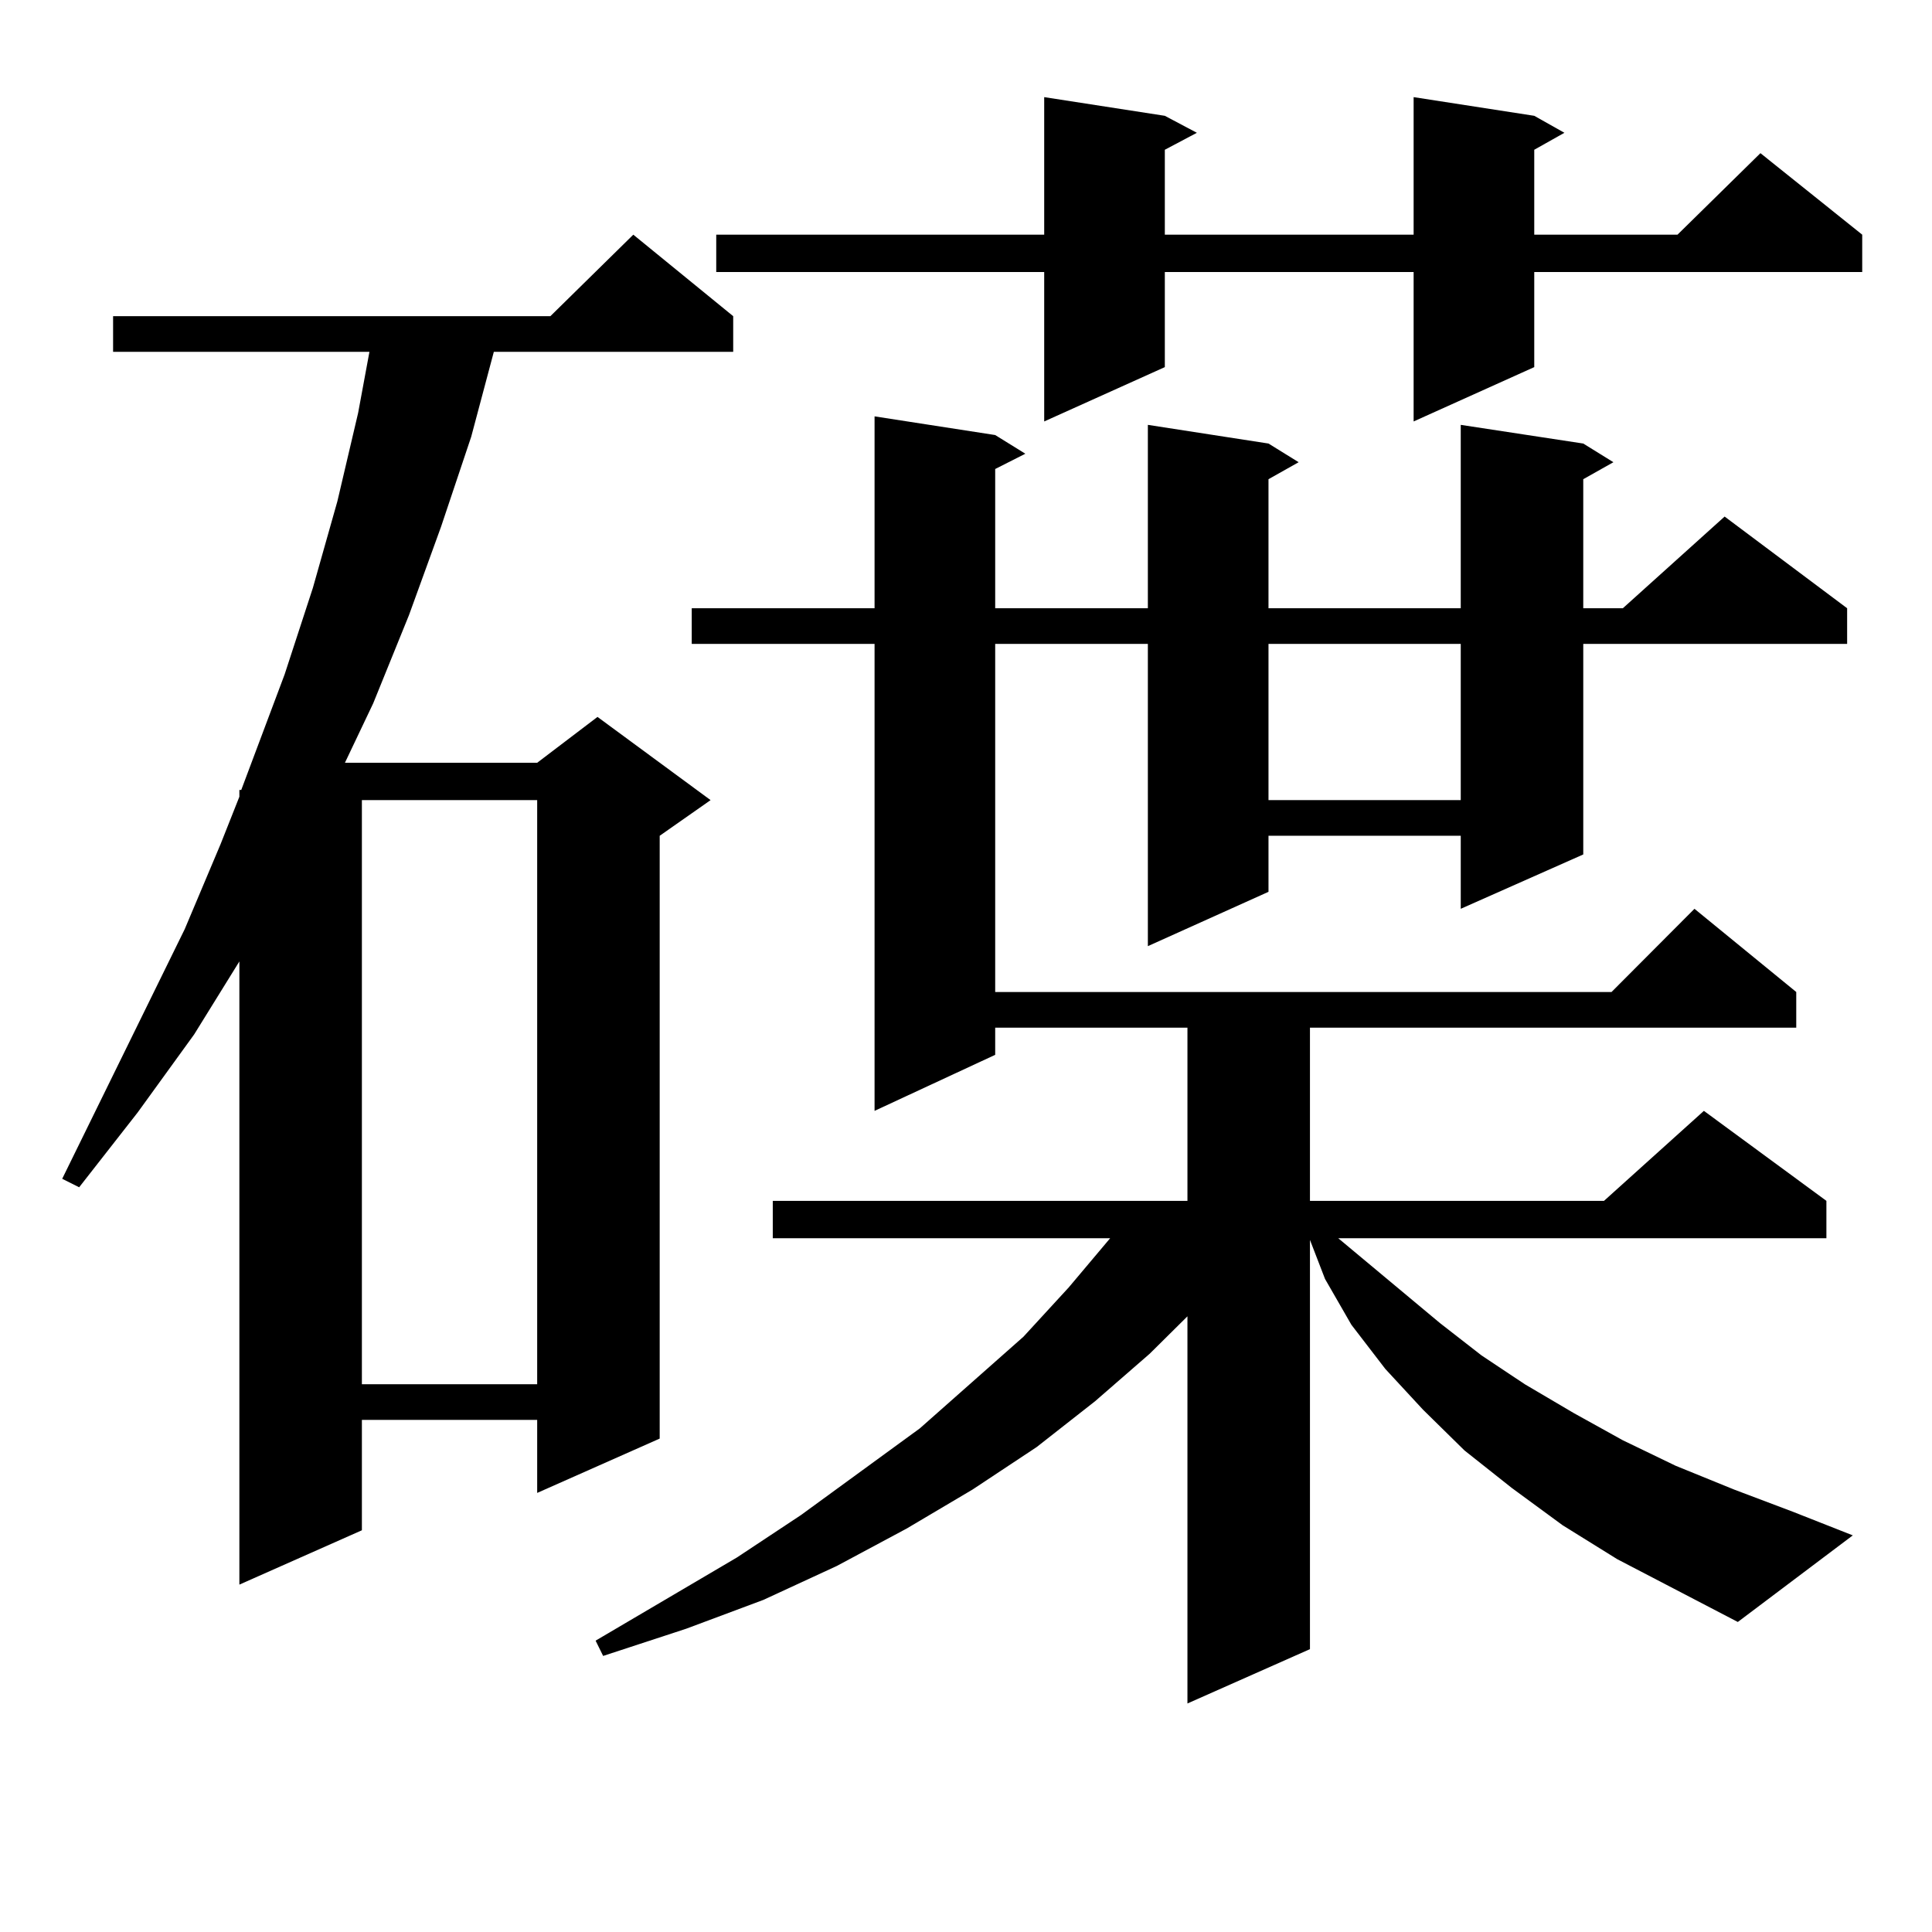
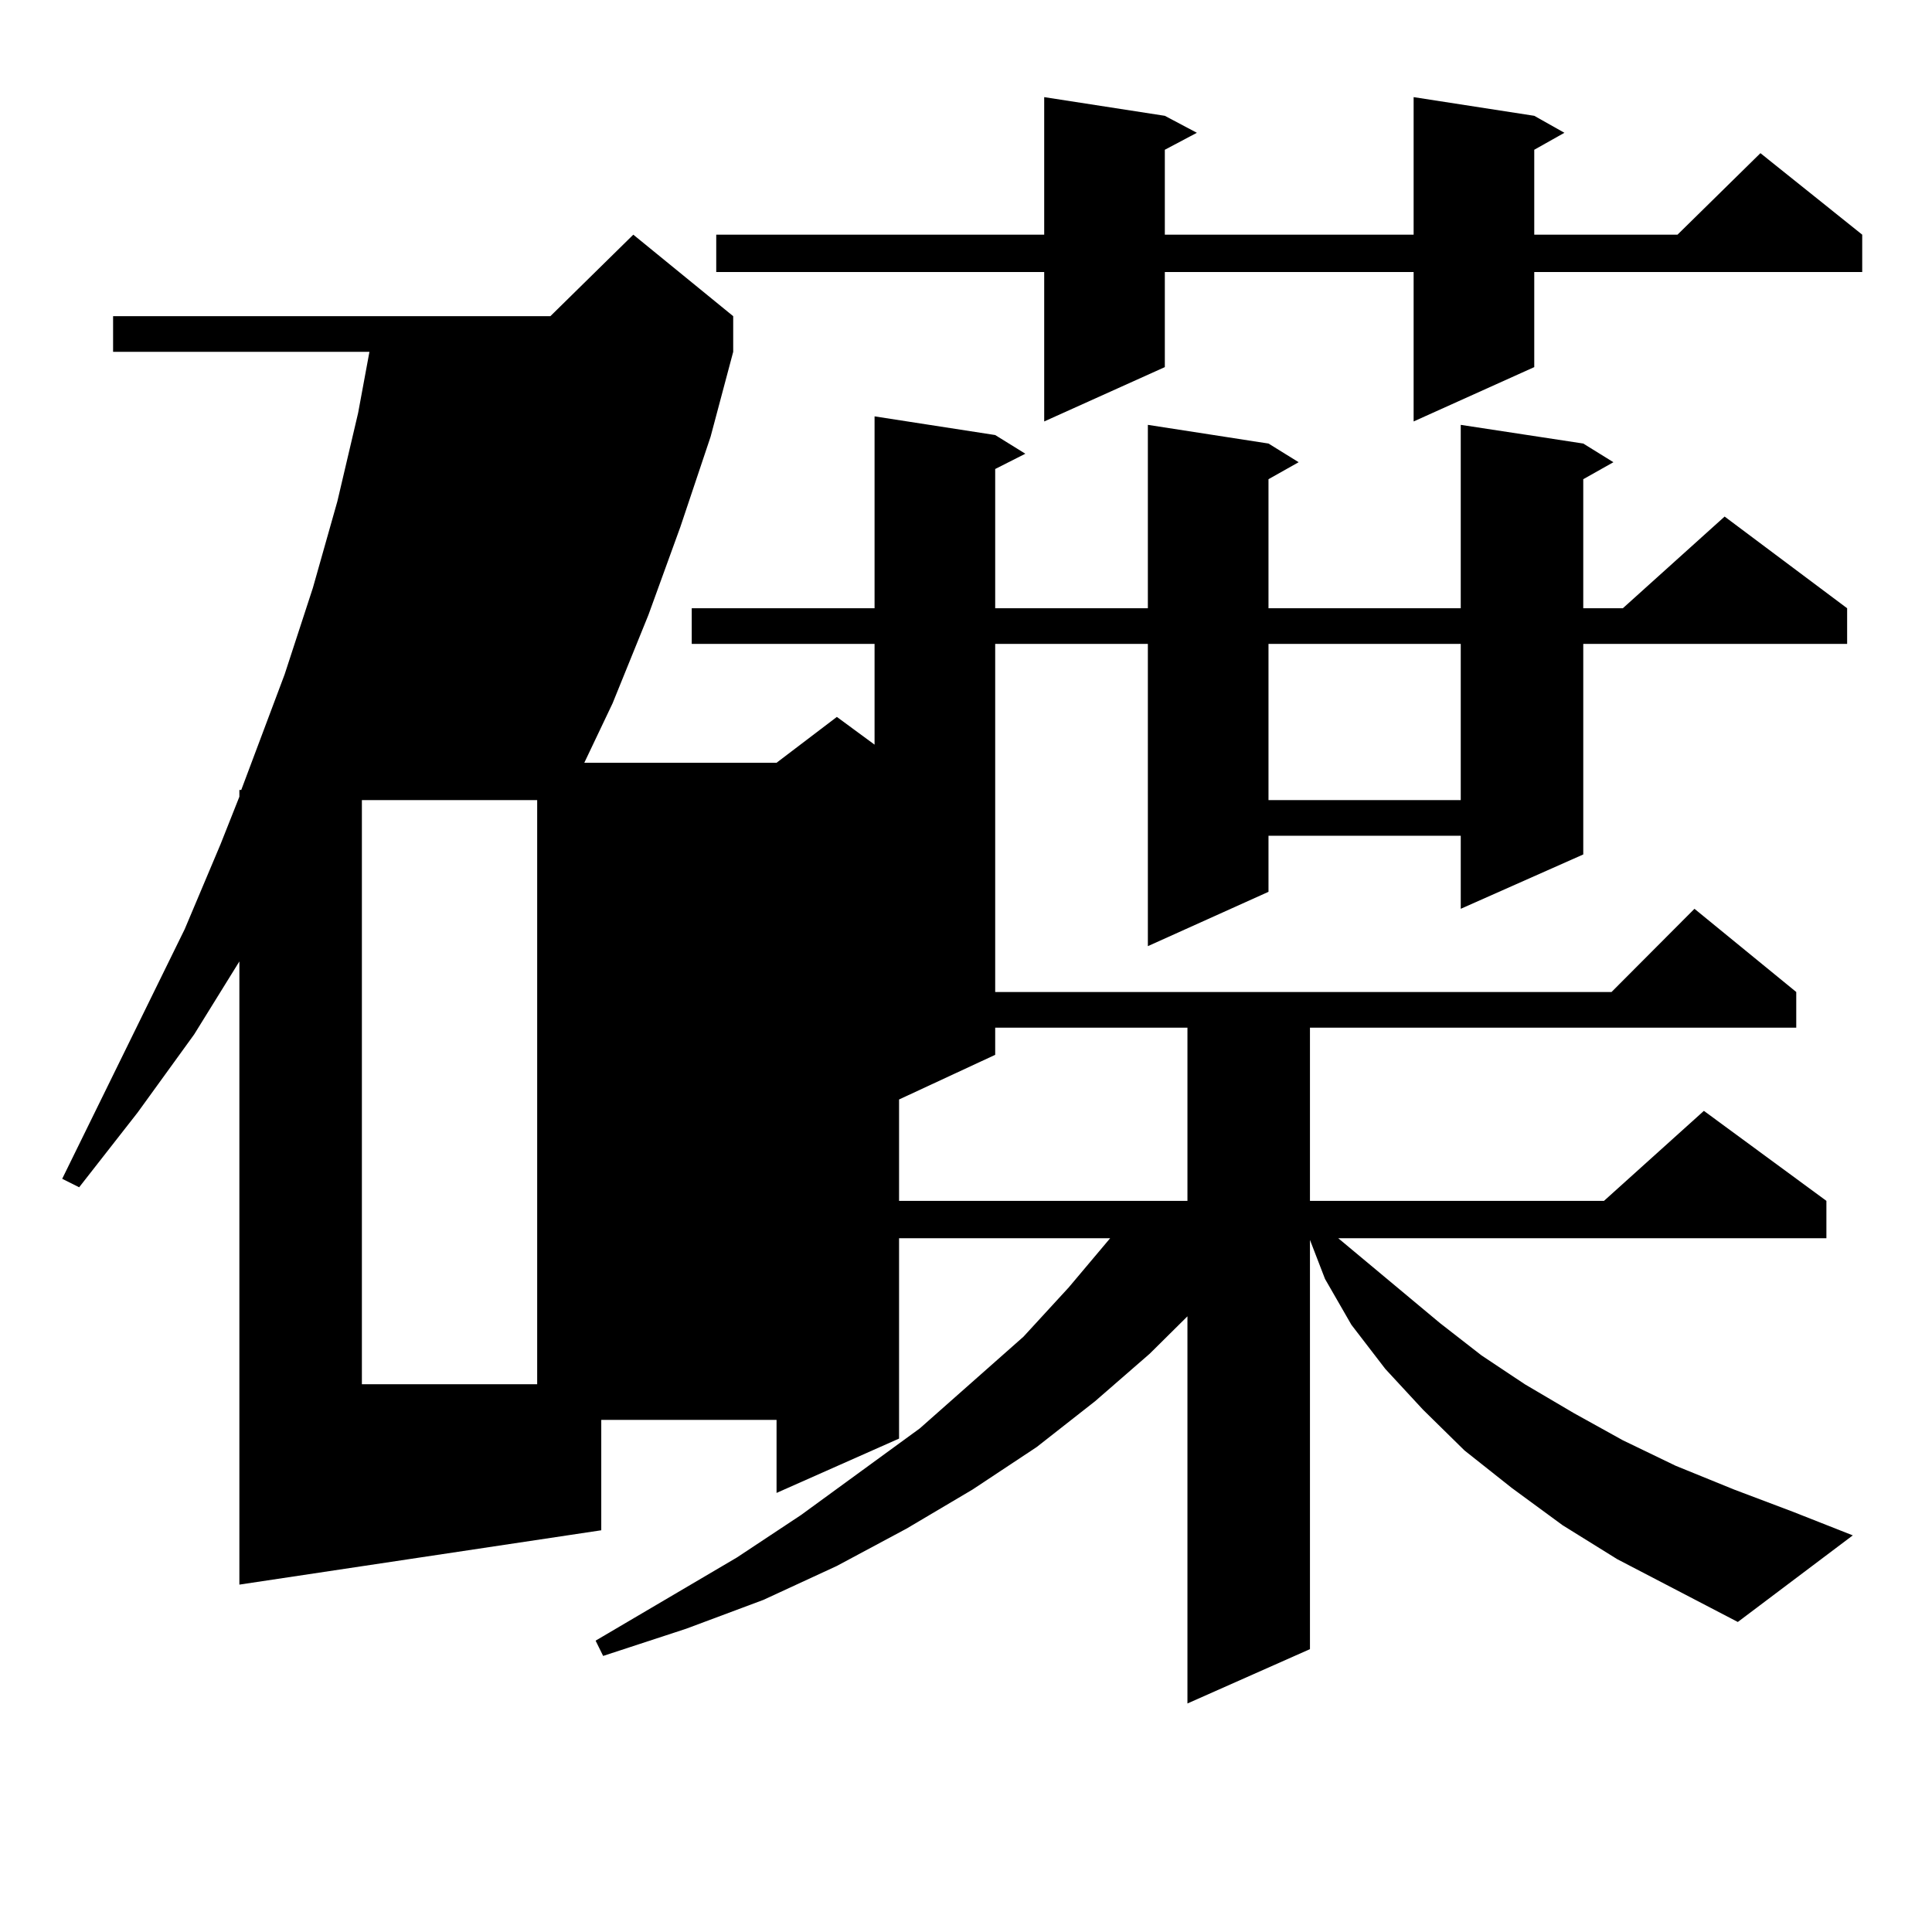
<svg xmlns="http://www.w3.org/2000/svg" version="1.1" id="图层_1" x="0px" y="0px" width="1000px" height="1000px" viewBox="0 0 1000 1000" enable-background="new 0 0 1000 1000" xml:space="preserve">
-   <path d="M379.503,163.652v18.457H255.604l-11.707,43.945l-15.609,46.582l-16.585,45.703l-18.536,45.703l-14.634,30.762h99.51  l31.219-23.73l58.535,43.066l-26.341,18.457v312.012l-63.413,28.125v-37.793h-90.729v57.129L123.9,820.195V497.637l-23.414,37.793  l-29.268,40.43l-30.243,38.672l-8.78-4.395l63.413-129.199l18.536-43.945l9.756-24.609v-3.516h0.976l22.438-59.766l14.634-44.824  l12.683-44.824l10.731-45.703l5.854-31.641H58.536v-18.457h226.336l42.926-42.188L379.503,163.652z M187.313,414.141v302.344h90.729  V414.141H187.313z M837.053,807.012l-28.292-17.578l-26.341-19.336l-24.39-19.336l-21.463-21.094l-19.512-21.094l-17.561-22.852  l-13.658-23.73l-7.805-20.215v211.816l-63.413,28.125V681.328l-19.512,19.336l-28.292,24.609l-30.243,23.73l-33.17,21.973  l-34.146,20.215l-36.097,19.336l-38.048,17.578l-39.999,14.941l-42.926,14.063l-3.902-7.91l73.169-43.066l33.17-21.973  l61.462-44.824l53.657-47.461l23.414-25.488l21.463-25.488h-174.63v-19.336H614.62v-89.648h-99.51v14.063l-62.438,29.004V333.281  h-94.632v-18.457h94.632v-99.316l62.438,9.668l15.609,9.668l-15.609,7.91v72.07h79.022v-94.922l62.438,9.668l15.609,9.668  l-15.609,8.789v66.797h99.51v-94.922l63.413,9.668l15.609,9.668l-15.609,8.789v66.797h20.487l52.682-47.461l63.413,47.461v18.457  H819.493v108.984l-63.413,28.125v-37.793h-99.51v29.004l-62.438,28.125V333.281H515.11v180.176h319.017l42.926-43.066l52.682,43.066  v18.457H678.033v89.648h152.191l51.706-46.582l63.413,46.582v19.336H692.667l52.682,43.945l21.463,16.699l22.438,14.941  l25.365,14.941l25.365,14.063l27.316,13.184l30.243,12.305l30.243,11.426l31.219,12.305l-59.511,44.824L837.053,807.012z   M794.127,59.941l15.609,8.789l-15.609,8.789v43.945h74.145l42.926-42.188l52.682,42.188v19.336H794.127v49.219l-62.438,28.125  v-77.344H602.913v49.219l-62.438,28.125v-77.344H370.723v-19.336h169.752V50.273l62.438,9.668l16.585,8.789l-16.585,8.789v43.945  H731.69V50.273L794.127,59.941z M656.57,333.281v80.859h99.51v-80.859H656.57z" />
+   <path d="M379.503,163.652v18.457l-11.707,43.945l-15.609,46.582l-16.585,45.703l-18.536,45.703l-14.634,30.762h99.51  l31.219-23.73l58.535,43.066l-26.341,18.457v312.012l-63.413,28.125v-37.793h-90.729v57.129L123.9,820.195V497.637l-23.414,37.793  l-29.268,40.43l-30.243,38.672l-8.78-4.395l63.413-129.199l18.536-43.945l9.756-24.609v-3.516h0.976l22.438-59.766l14.634-44.824  l12.683-44.824l10.731-45.703l5.854-31.641H58.536v-18.457h226.336l42.926-42.188L379.503,163.652z M187.313,414.141v302.344h90.729  V414.141H187.313z M837.053,807.012l-28.292-17.578l-26.341-19.336l-24.39-19.336l-21.463-21.094l-19.512-21.094l-17.561-22.852  l-13.658-23.73l-7.805-20.215v211.816l-63.413,28.125V681.328l-19.512,19.336l-28.292,24.609l-30.243,23.73l-33.17,21.973  l-34.146,20.215l-36.097,19.336l-38.048,17.578l-39.999,14.941l-42.926,14.063l-3.902-7.91l73.169-43.066l33.17-21.973  l61.462-44.824l53.657-47.461l23.414-25.488l21.463-25.488h-174.63v-19.336H614.62v-89.648h-99.51v14.063l-62.438,29.004V333.281  h-94.632v-18.457h94.632v-99.316l62.438,9.668l15.609,9.668l-15.609,7.91v72.07h79.022v-94.922l62.438,9.668l15.609,9.668  l-15.609,8.789v66.797h99.51v-94.922l63.413,9.668l15.609,9.668l-15.609,8.789v66.797h20.487l52.682-47.461l63.413,47.461v18.457  H819.493v108.984l-63.413,28.125v-37.793h-99.51v29.004l-62.438,28.125V333.281H515.11v180.176h319.017l42.926-43.066l52.682,43.066  v18.457H678.033v89.648h152.191l51.706-46.582l63.413,46.582v19.336H692.667l52.682,43.945l21.463,16.699l22.438,14.941  l25.365,14.941l25.365,14.063l27.316,13.184l30.243,12.305l30.243,11.426l31.219,12.305l-59.511,44.824L837.053,807.012z   M794.127,59.941l15.609,8.789l-15.609,8.789v43.945h74.145l42.926-42.188l52.682,42.188v19.336H794.127v49.219l-62.438,28.125  v-77.344H602.913v49.219l-62.438,28.125v-77.344H370.723v-19.336h169.752V50.273l62.438,9.668l16.585,8.789l-16.585,8.789v43.945  H731.69V50.273L794.127,59.941z M656.57,333.281v80.859h99.51v-80.859H656.57z" />
</svg>